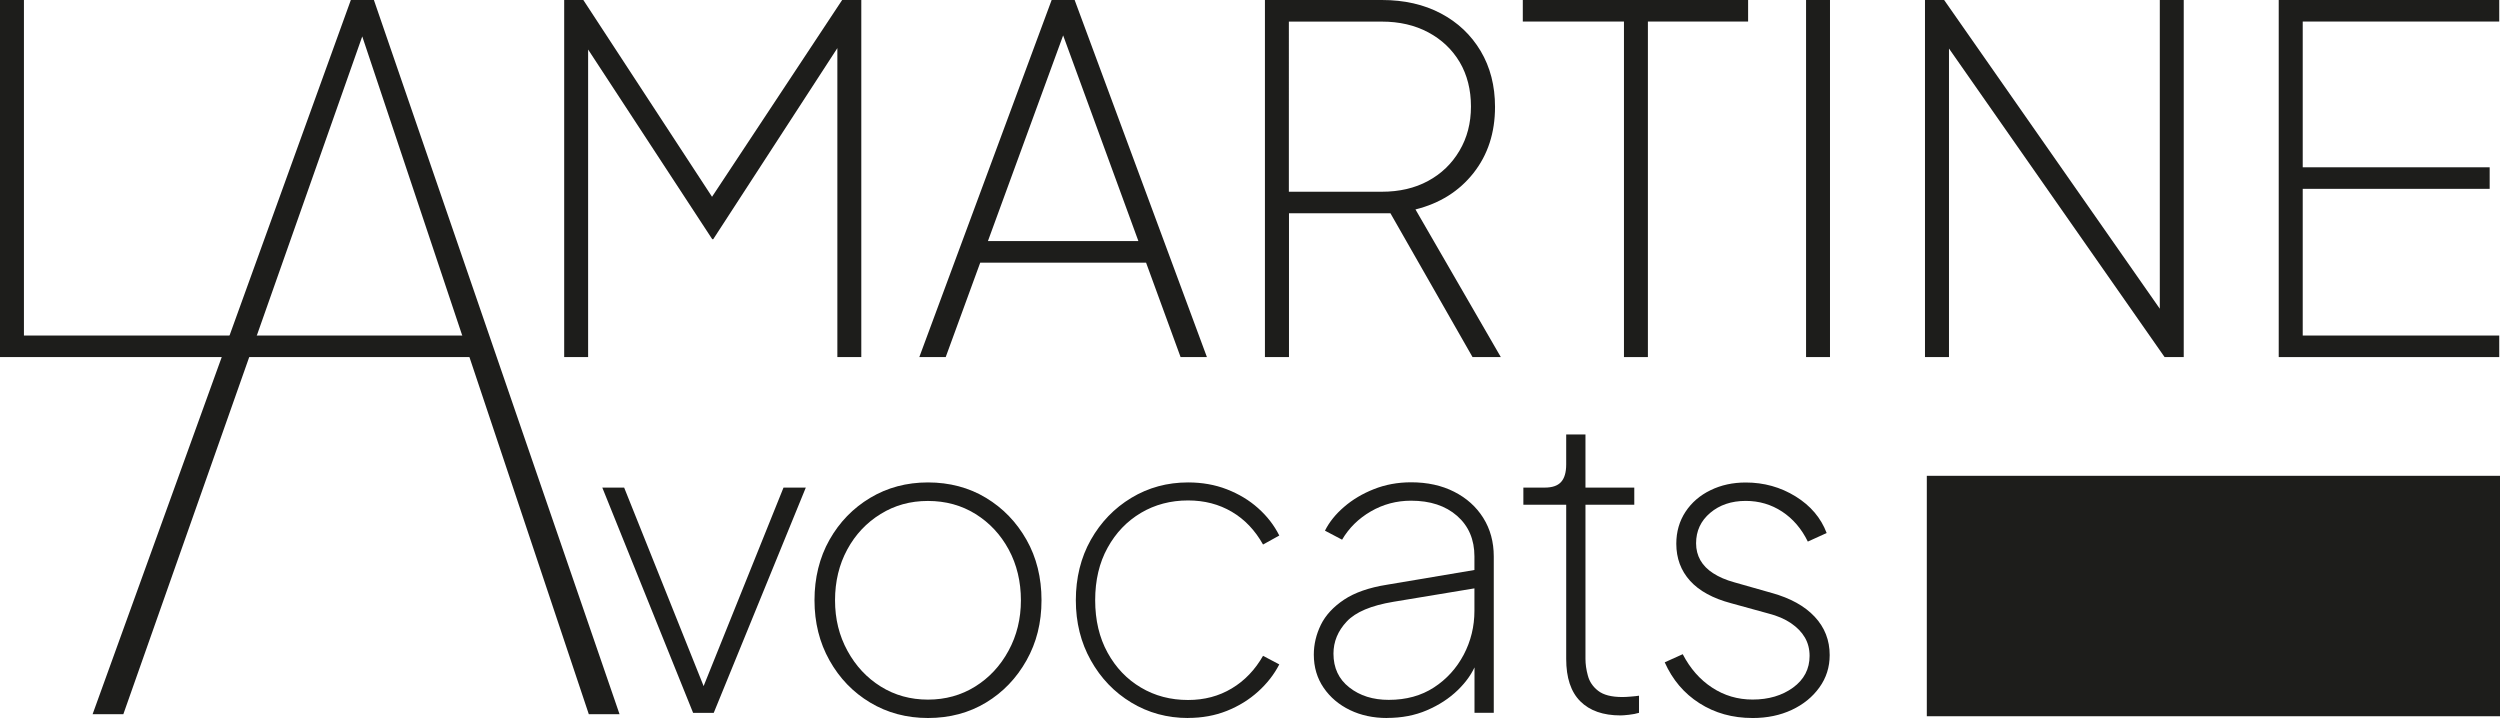
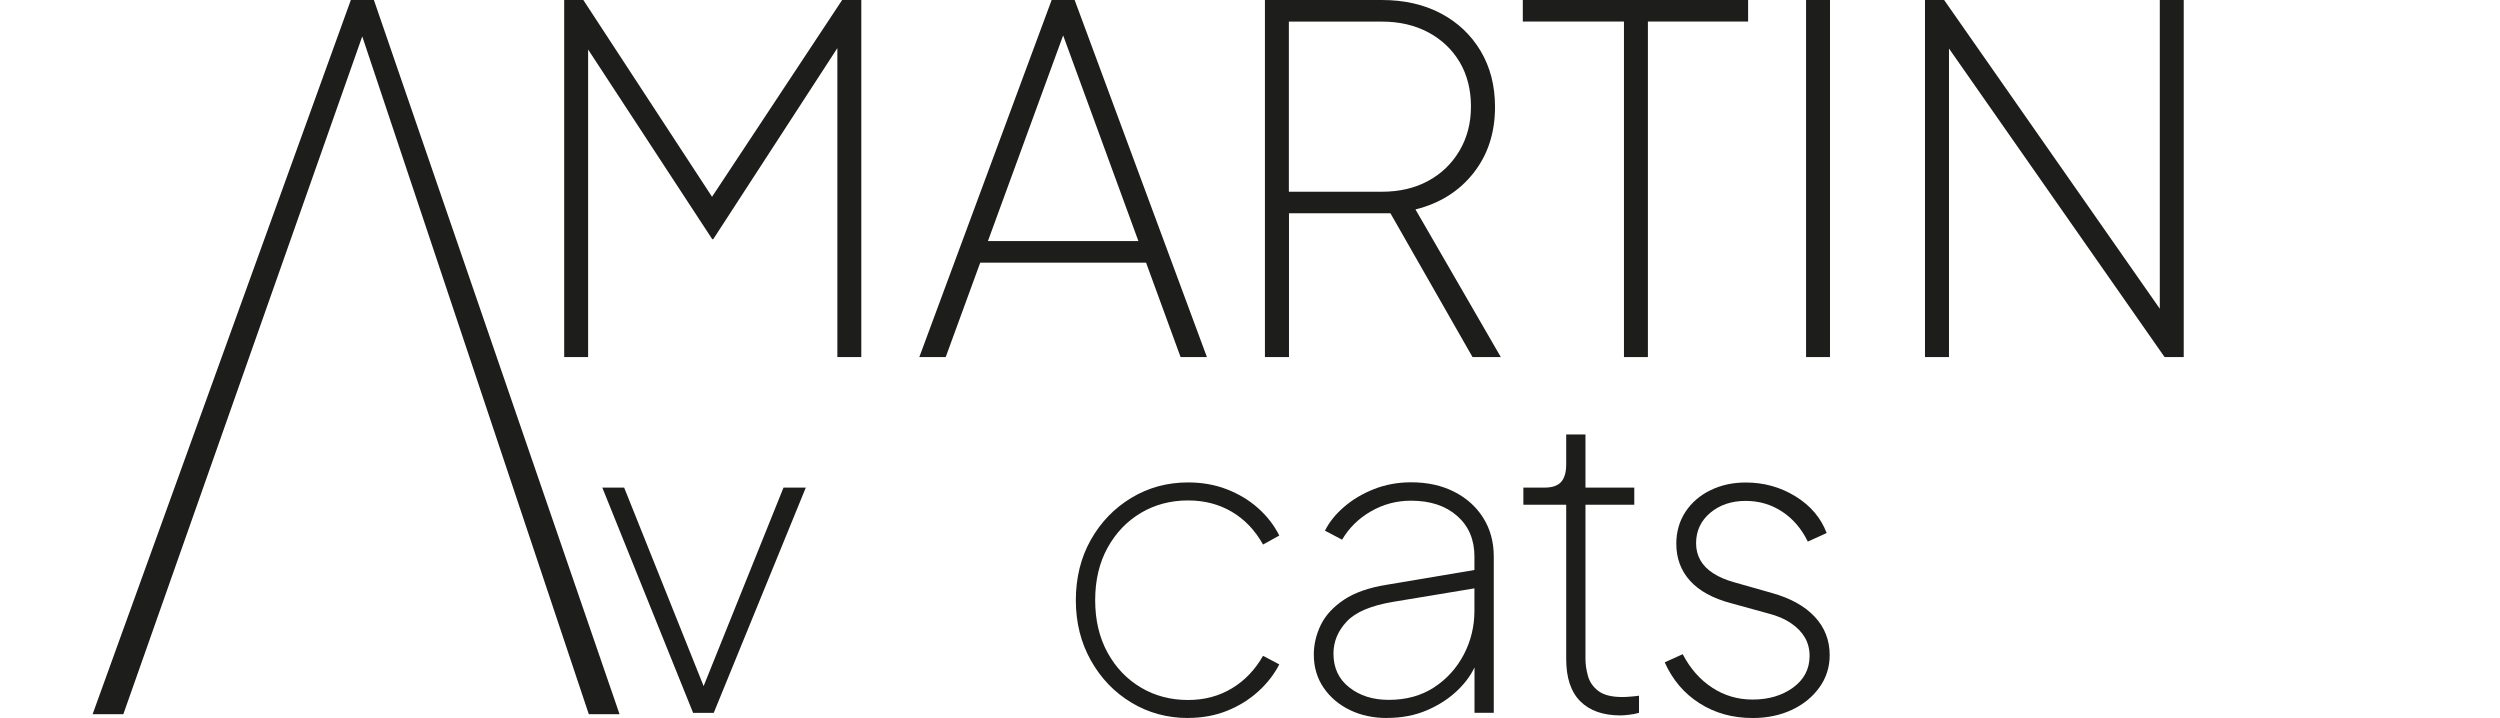
<svg xmlns="http://www.w3.org/2000/svg" id="Calque_2" data-name="Calque 2" viewBox="0 0 396.9 113.99">
  <defs>
    <style> .cls-1 { fill: #1d1d1b; } </style>
  </defs>
  <g id="LOGO">
    <g id="Logo">
      <g id="LAMARTINE">
-         <path class="cls-1" d="M361.77,56.69V0h35.01V3.42h-31.2V26.56h29.68v3.42h-29.68v23.29h31.2v3.42h-35.01Z" />
        <path class="cls-1" d="M305.61,56.69V0h3.04l35.46,50.76h-1.22V0h3.8V56.69h-3.04L307.97,5.63h1.45V56.69h-3.8Z" />
        <path class="cls-1" d="M286.73,56.69V0h3.8V56.69h-3.8Z" />
        <path class="cls-1" d="M257.82,56.69V3.42h-16.06V0h35.77V3.42h-15.91V56.69h-3.8Z" />
        <path class="cls-1" d="M200.82,56.69V0h18.57c3.55,0,6.67,.71,9.36,2.13,2.69,1.42,4.79,3.41,6.32,5.97,1.52,2.56,2.28,5.52,2.28,8.87,0,4.11-1.14,7.61-3.42,10.5-2.28,2.89-5.35,4.82-9.21,5.78l13.55,23.44h-4.49l-14.38-25.19,4.11,2.36h-18.87v22.83h-3.8Zm3.8-26.25h14.76c2.79,0,5.24-.57,7.34-1.71,2.11-1.14,3.77-2.74,4.98-4.79,1.22-2.05,1.83-4.4,1.83-7.04s-.6-5.03-1.79-7.04c-1.19-2-2.85-3.58-4.98-4.72-2.13-1.14-4.59-1.71-7.38-1.71h-14.76V30.44Z" />
        <path class="cls-1" d="M145.95,56.69L166.96,0h3.65l21,56.69h-4.18l-5.48-14.99h-26.33l-5.48,14.99h-4.18Zm10.88-18.42h23.9L167.87,3.12h1.83l-12.86,35.16Z" />
        <path class="cls-1" d="M89.57,56.69V0h3.04l21,32.11h-1.14L133.7,0h3.04V56.69h-3.8V6.32l.46,.61-20.17,31.05h-.15L92.76,6.93l.61-.61V56.69h-3.8Z" />
        <polygon class="cls-1" points="98.36 113.39 93.48 113.39 57.51 5.78 19.58 113.39 14.7 113.39 55.7 0 59.36 0 98.36 113.39" />
-         <path class="cls-1" d="M0,56.69V0H3.8V53.27H76.68v3.42H0Z" />
      </g>
      <g id="Avocats">
        <path class="cls-1" d="M278.23,113.99c-3.17,0-5.98-.78-8.43-2.35-2.45-1.56-4.28-3.73-5.51-6.49l2.86-1.29c1.18,2.27,2.73,4.04,4.66,5.3,1.93,1.27,4.07,1.9,6.43,1.9,2.54,0,4.68-.63,6.43-1.9,1.74-1.27,2.62-2.95,2.62-5.03,0-1.09-.25-2.06-.75-2.92-.5-.86-1.24-1.62-2.21-2.28-.97-.66-2.16-1.17-3.57-1.53l-5.92-1.63c-2.9-.77-5.08-1.96-6.53-3.57-1.45-1.61-2.18-3.57-2.18-5.88,0-1.9,.49-3.59,1.46-5.07,.97-1.47,2.3-2.62,3.98-3.43,1.68-.82,3.54-1.22,5.58-1.22,2.9,0,5.54,.74,7.92,2.21,2.38,1.47,4.02,3.41,4.93,5.81l-2.99,1.36c-1-2.04-2.36-3.63-4.08-4.76-1.72-1.13-3.65-1.7-5.78-1.7-2.27,0-4.15,.64-5.64,1.9-1.5,1.27-2.24,2.88-2.24,4.83,0,1,.23,1.89,.68,2.69,.45,.79,1.13,1.49,2.04,2.07,.91,.59,2.02,1.07,3.33,1.43l5.98,1.7c2.95,.82,5.21,2.07,6.8,3.77,1.59,1.7,2.38,3.73,2.38,6.09,0,1.9-.54,3.62-1.63,5.13-1.09,1.52-2.55,2.71-4.39,3.57-1.84,.86-3.91,1.29-6.22,1.29Z" />
        <path class="cls-1" d="M257.28,113.58c-2.77,0-4.9-.75-6.39-2.24-1.5-1.5-2.24-3.74-2.24-6.73v-24.48h-6.8v-2.72h3.4c1.18,0,2.04-.29,2.58-.88,.54-.59,.82-1.52,.82-2.79v-4.76h3.06v8.43h7.75v2.72h-7.75v24.48c0,.82,.12,1.7,.38,2.65,.25,.95,.79,1.76,1.63,2.41,.84,.66,2.12,.99,3.84,.99,.36,0,.82-.02,1.36-.07,.54-.04,.97-.09,1.29-.14v2.72c-.45,.14-.99,.24-1.6,.31-.61,.07-1.05,.1-1.33,.1Z" />
        <path class="cls-1" d="M220.2,113.99c-2.18,0-4.14-.42-5.88-1.26s-3.14-2.02-4.18-3.54c-1.04-1.52-1.56-3.27-1.56-5.27,0-1.63,.38-3.21,1.12-4.73,.75-1.52,1.97-2.84,3.67-3.98,1.7-1.13,3.98-1.93,6.83-2.38l14.96-2.52v2.92l-13.94,2.31c-3.54,.59-6.01,1.63-7.41,3.13-1.41,1.5-2.11,3.2-2.11,5.1,0,2.27,.84,4.06,2.52,5.37,1.68,1.32,3.76,1.97,6.26,1.97,2.77,0,5.16-.66,7.17-1.97,2.02-1.31,3.59-3.05,4.73-5.2,1.13-2.15,1.7-4.48,1.7-6.97v-8.64c0-2.67-.92-4.82-2.75-6.43-1.84-1.61-4.27-2.41-7.31-2.41-2.31,0-4.44,.57-6.39,1.7-1.95,1.13-3.47,2.63-4.56,4.49l-2.72-1.43c.68-1.36,1.69-2.62,3.03-3.77,1.34-1.16,2.91-2.1,4.73-2.82,1.81-.72,3.78-1.09,5.92-1.09,2.58,0,4.86,.5,6.83,1.5,1.97,1,3.51,2.38,4.62,4.15,1.11,1.77,1.67,3.81,1.67,6.12v24.82h-3.06v-7.82h.27c-.59,1.5-1.56,2.9-2.92,4.22-1.36,1.32-2.99,2.38-4.9,3.2-1.9,.82-4.01,1.22-6.32,1.22Z" />
        <path class="cls-1" d="M188.62,113.99c-3.31,0-6.31-.82-9.01-2.45-2.7-1.63-4.84-3.86-6.43-6.7-1.59-2.83-2.38-6.02-2.38-9.55s.79-6.78,2.38-9.59c1.59-2.81,3.73-5.03,6.43-6.66,2.7-1.63,5.7-2.45,9.01-2.45,2.22,0,4.27,.36,6.15,1.09,1.88,.73,3.54,1.72,4.96,2.99,1.43,1.27,2.55,2.72,3.37,4.35l-2.58,1.43c-1.27-2.27-2.92-4-4.96-5.2-2.04-1.2-4.35-1.8-6.94-1.8-2.77,0-5.26,.66-7.48,1.97-2.22,1.32-3.99,3.16-5.3,5.54-1.32,2.38-1.97,5.16-1.97,8.33s.66,5.95,1.97,8.33c1.31,2.38,3.08,4.23,5.3,5.54,2.22,1.32,4.71,1.97,7.48,1.97,2.58,0,4.9-.61,6.94-1.84,2.04-1.22,3.69-2.95,4.96-5.17l2.58,1.36c-.82,1.59-1.94,3.03-3.37,4.32-1.43,1.29-3.08,2.31-4.96,3.06-1.88,.75-3.93,1.12-6.15,1.12Z" />
-         <path class="cls-1" d="M147.33,113.99c-3.4,0-6.46-.82-9.18-2.45-2.72-1.63-4.87-3.86-6.46-6.7-1.59-2.83-2.38-6.02-2.38-9.55s.79-6.78,2.38-9.59c1.59-2.81,3.74-5.03,6.46-6.66,2.72-1.63,5.78-2.45,9.18-2.45s6.52,.82,9.21,2.45c2.7,1.63,4.84,3.85,6.43,6.66,1.59,2.81,2.38,6.01,2.38,9.59s-.79,6.72-2.38,9.55c-1.59,2.83-3.73,5.07-6.43,6.7-2.7,1.63-5.77,2.45-9.21,2.45Zm0-2.92c2.76,0,5.26-.69,7.48-2.07,2.22-1.38,3.99-3.27,5.3-5.68,1.31-2.4,1.97-5.08,1.97-8.02s-.65-5.68-1.94-8.06-3.05-4.26-5.27-5.64c-2.22-1.38-4.74-2.07-7.55-2.07s-5.27,.69-7.51,2.07c-2.24,1.38-4.01,3.26-5.3,5.64-1.29,2.38-1.94,5.07-1.94,8.06s.66,5.62,1.97,8.02c1.31,2.4,3.08,4.3,5.3,5.68,2.22,1.38,4.71,2.07,7.48,2.07Z" />
        <path class="cls-1" d="M110.04,113.18l-14.42-35.77h3.47l13.26,33.12h-1.29l13.33-33.12h3.54l-14.62,35.77h-3.26Z" />
      </g>
-       <rect id="Pavé_noir" data-name="Pavé noir" class="cls-1" x="305.9" y="75.54" width="91" height="38.17" />
    </g>
  </g>
</svg>